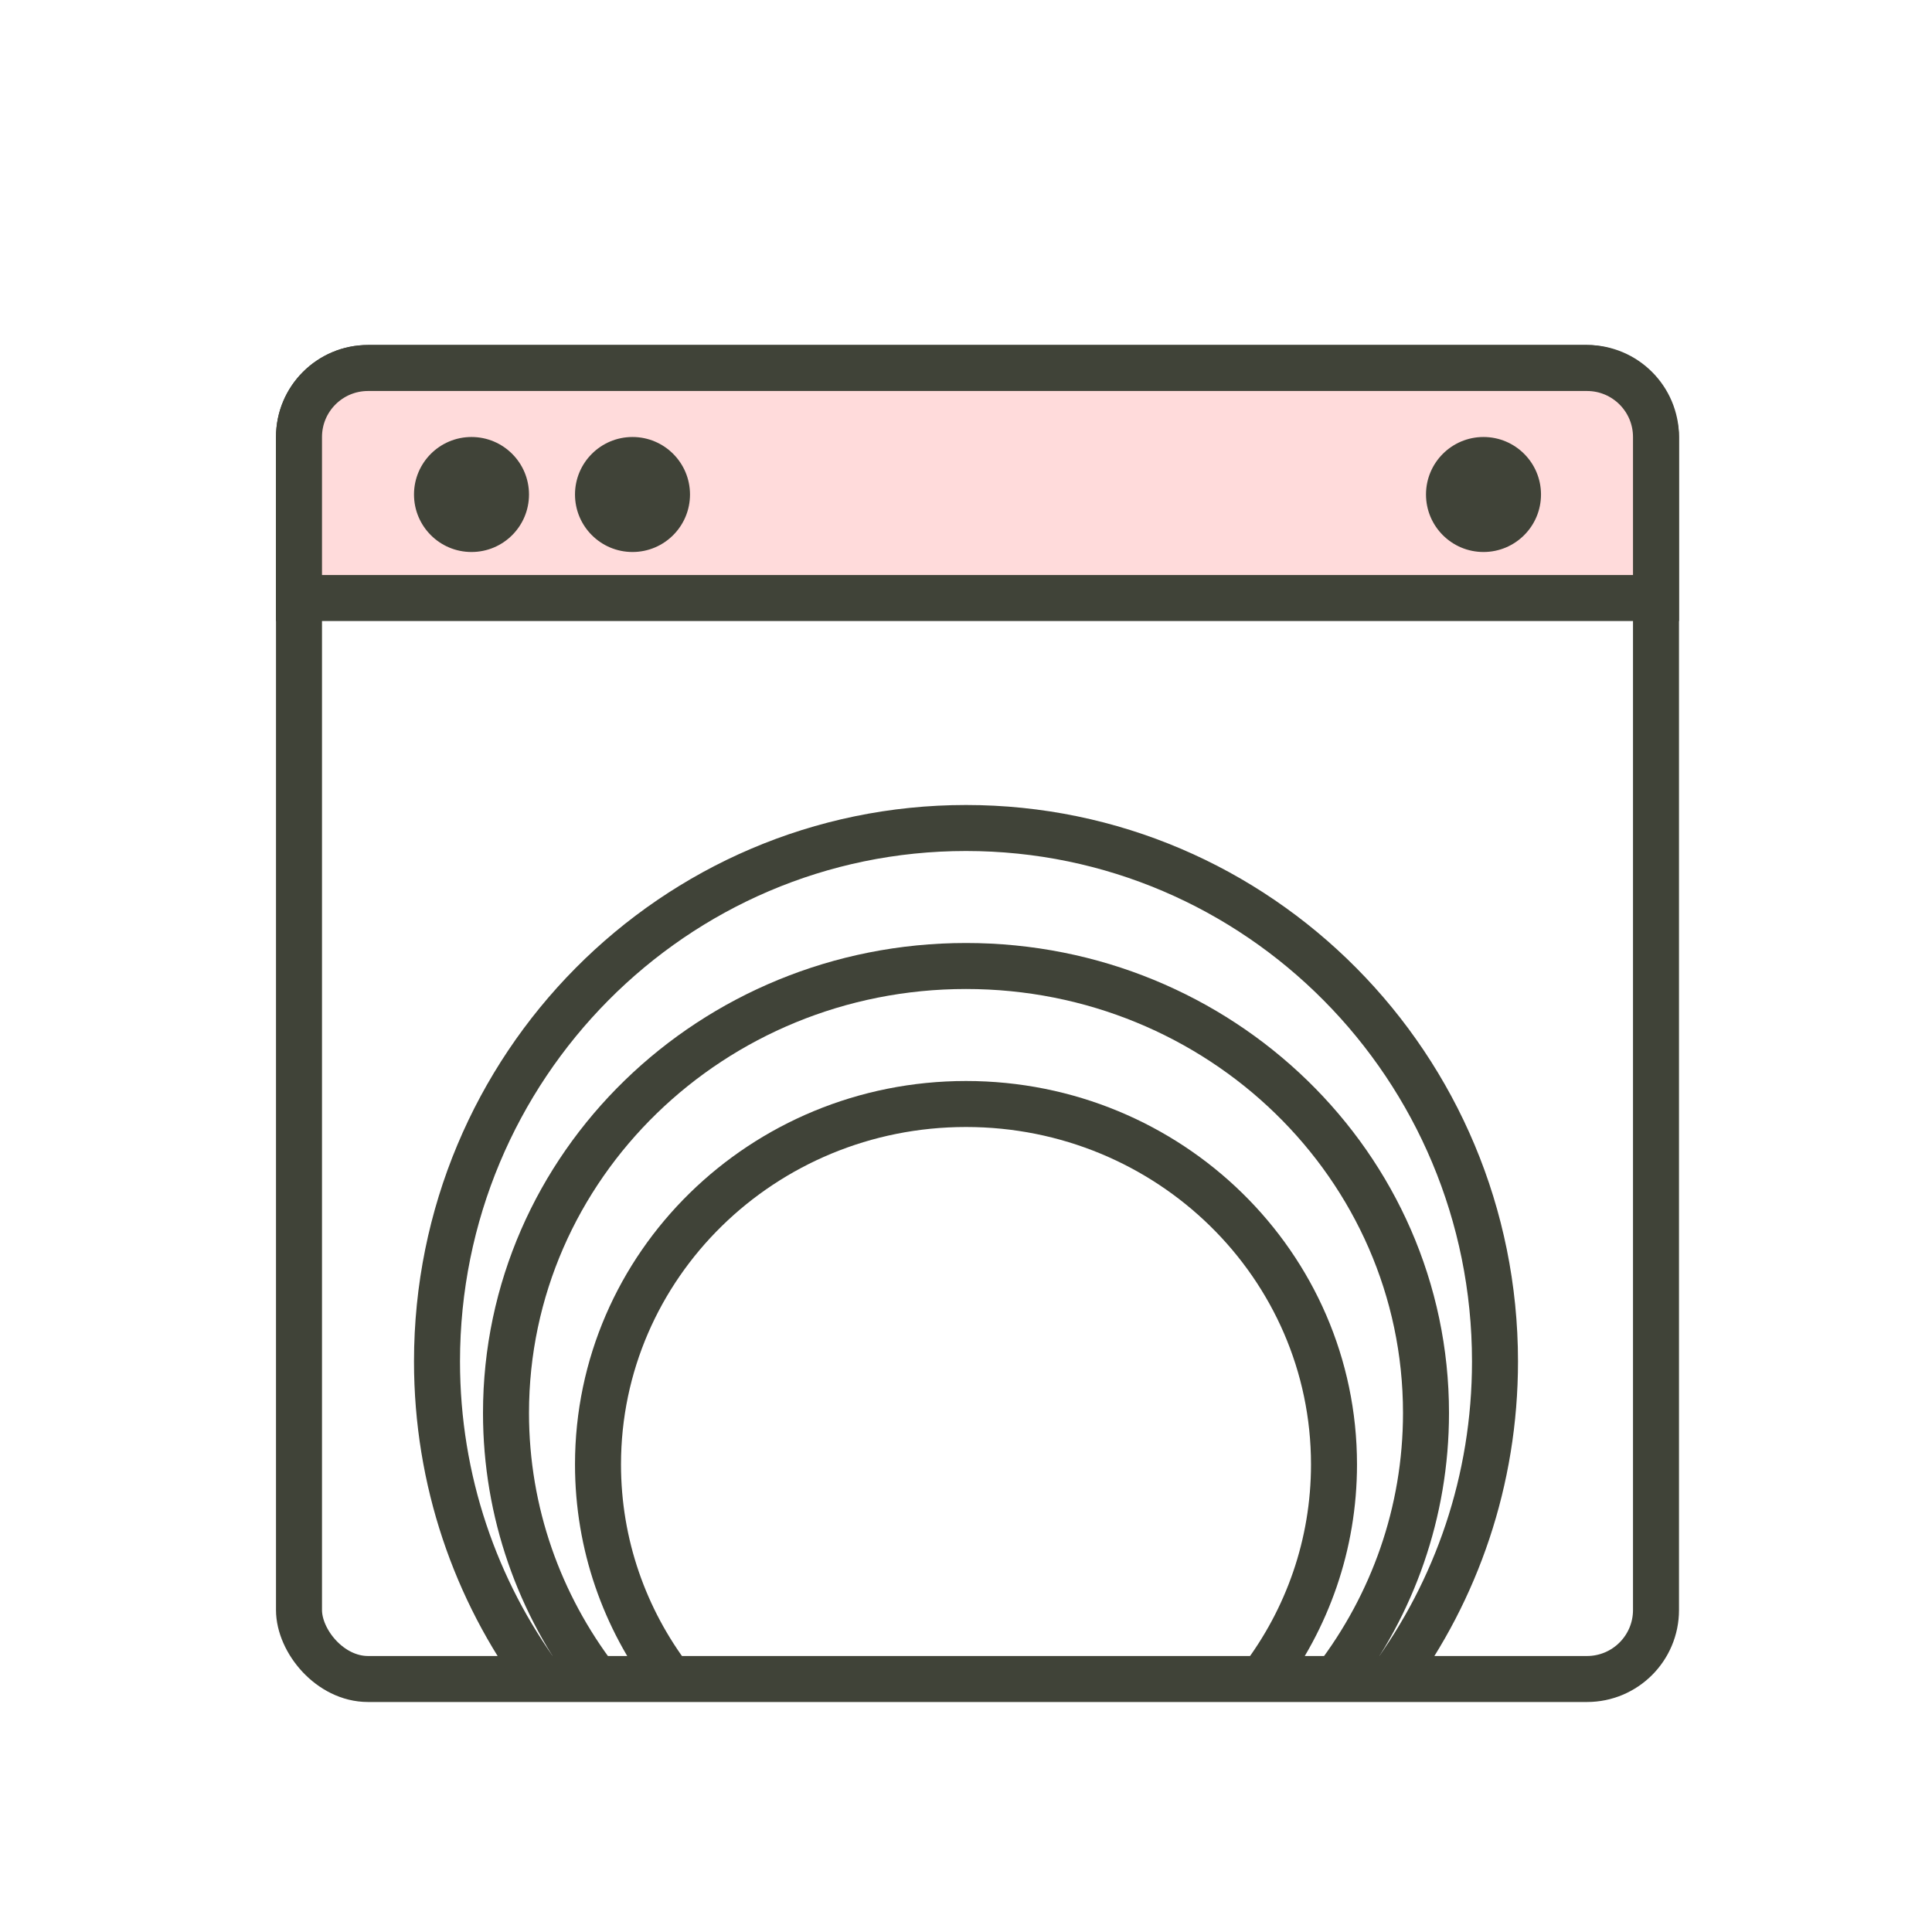
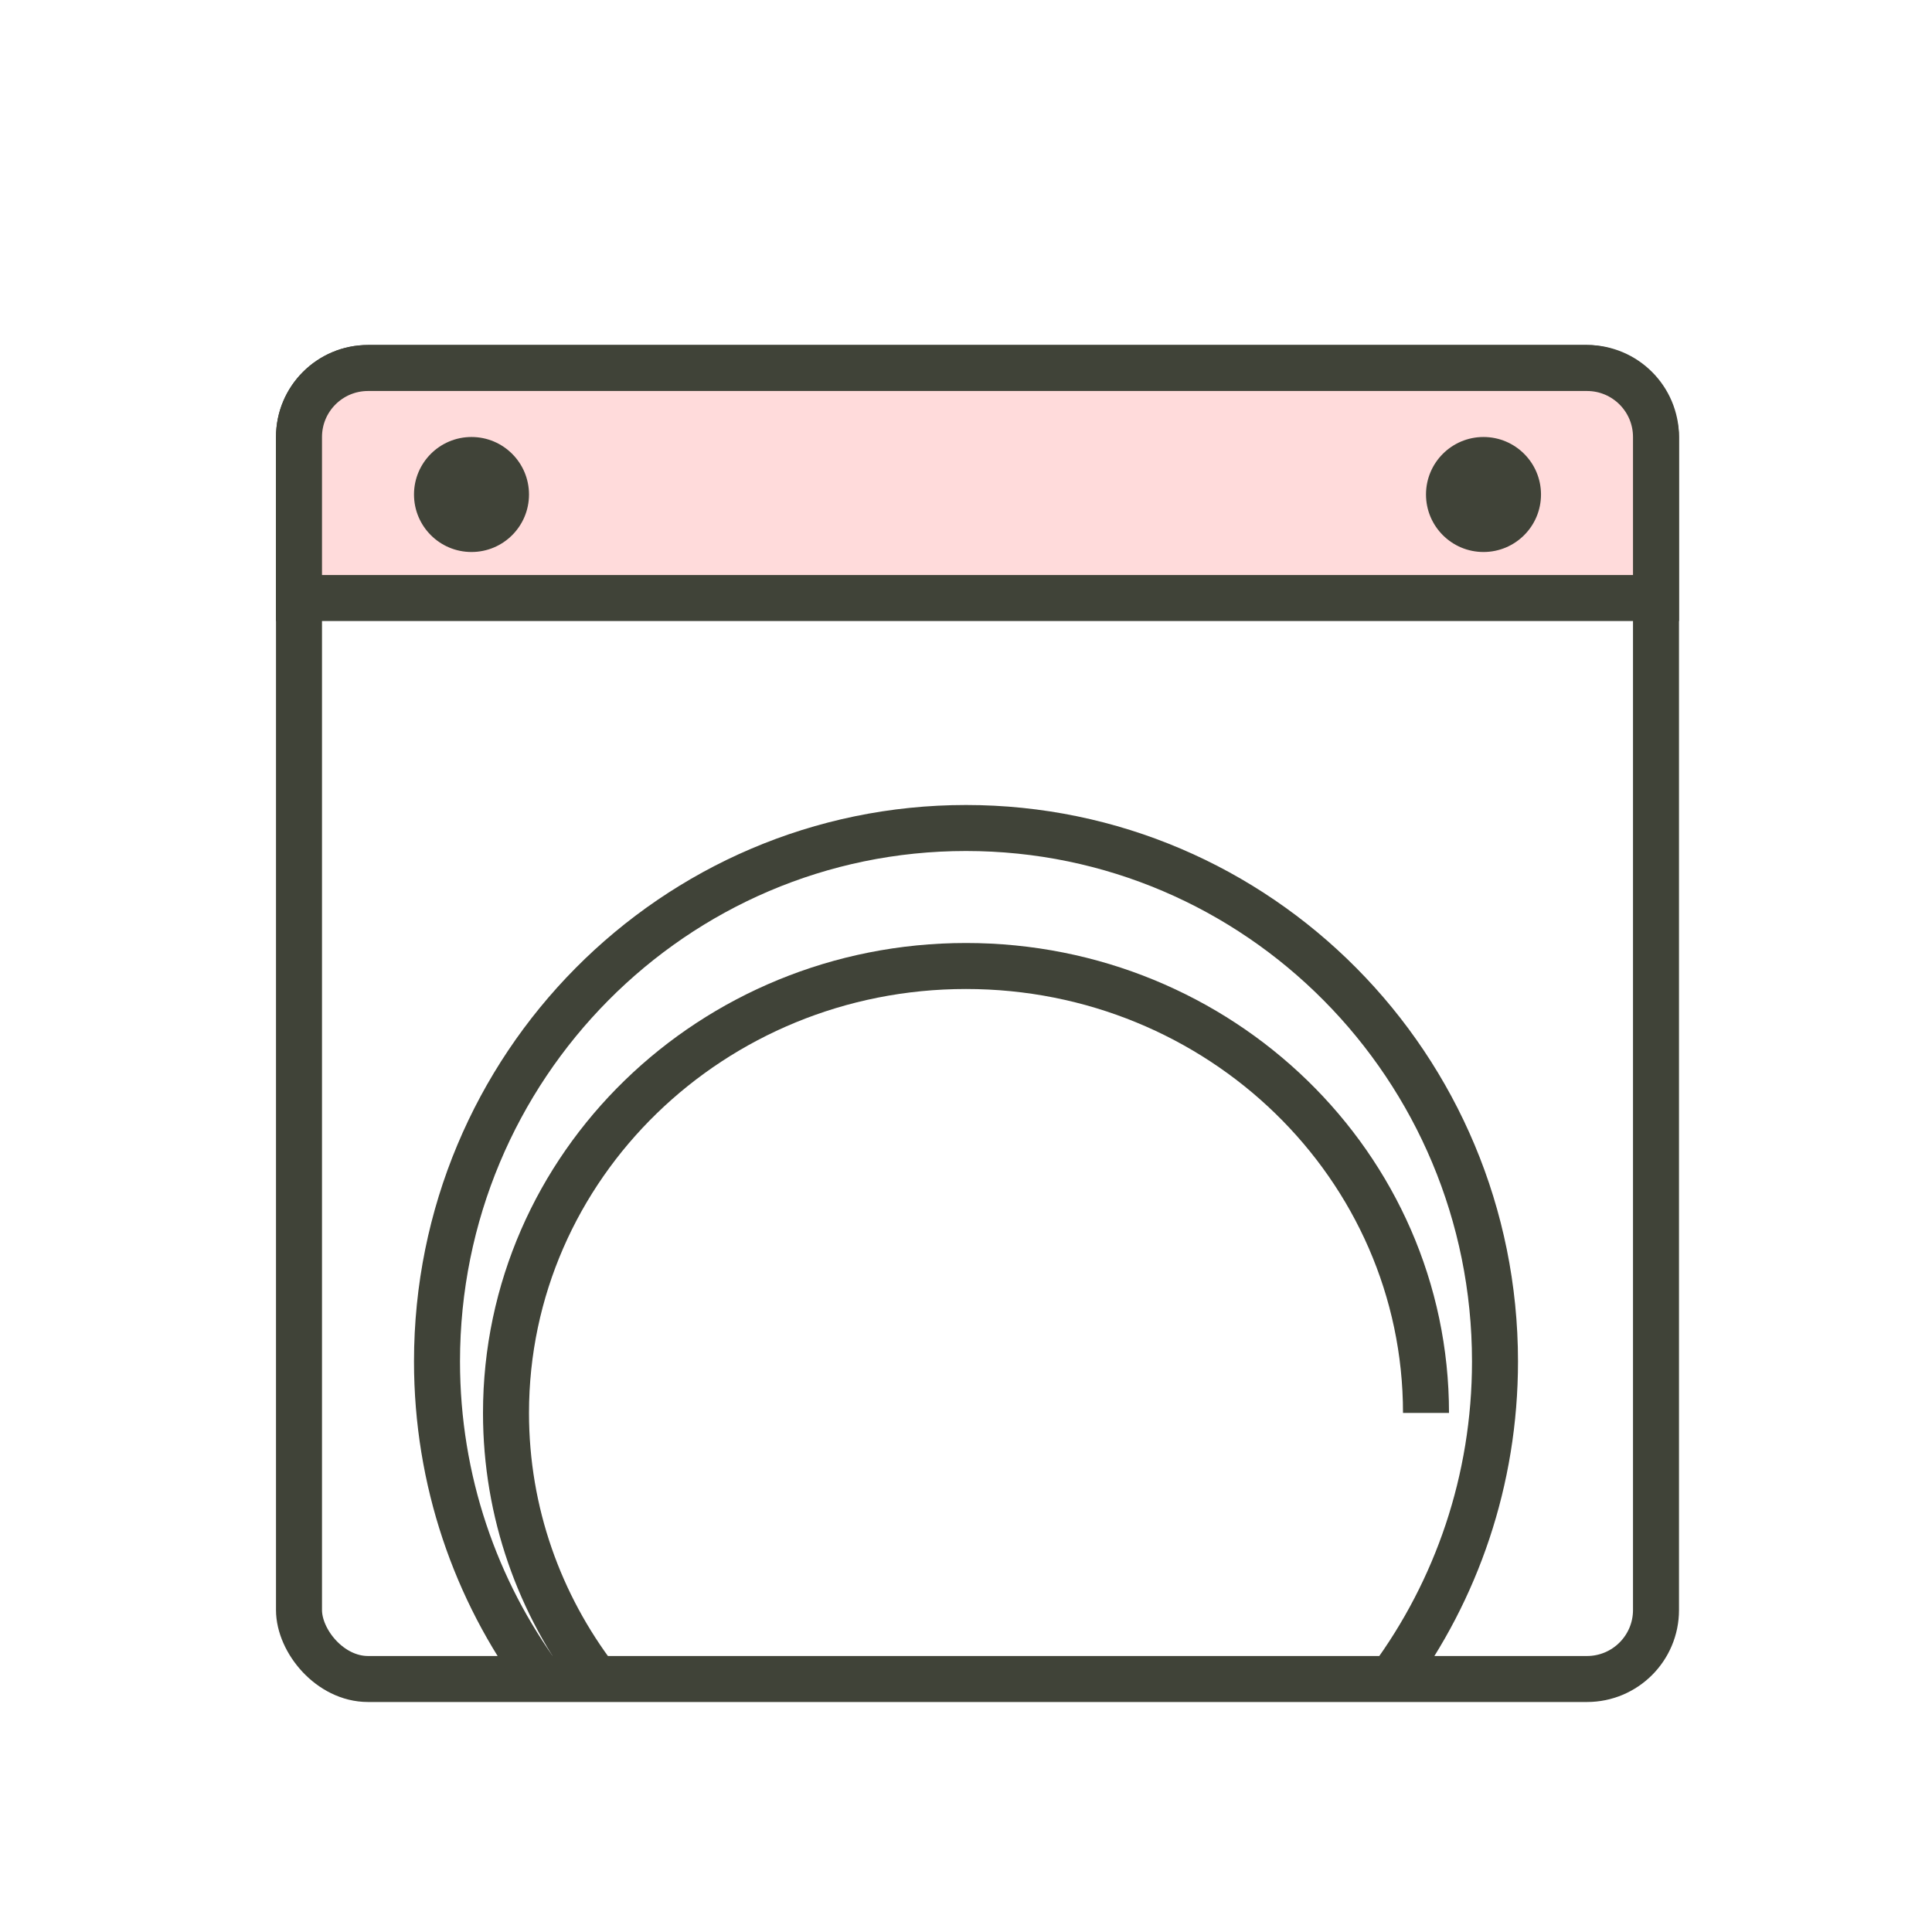
<svg xmlns="http://www.w3.org/2000/svg" width="84" height="84" viewBox="0 0 84 84" fill="none">
  <rect x="13" y="16" width="59" height="57" rx="3" stroke="#404338" stroke-width="2" />
  <path d="M16 16H69C70.657 16 72 17.343 72 19V26H13V19C13 17.343 14.343 16 16 16Z" fill="#FFDBDB" stroke="#404338" stroke-width="2" />
  <circle cx="20.5" cy="21.5" r="2.5" fill="#404338" />
-   <circle cx="27.5" cy="21.5" r="2.5" fill="#404338" />
  <circle cx="64.5" cy="21.5" r="2.5" fill="#404338" />
-   <path d="M25.927 73C23.46 69.768 22 65.766 22 61.433C22 50.7 30.954 42 42 42C53.046 42 62 50.7 62 61.433C62 65.766 60.54 69.768 58.073 73" stroke="#404338" stroke-width="2" />
+   <path d="M25.927 73C23.46 69.768 22 65.766 22 61.433C22 50.7 30.954 42 42 42C53.046 42 62 50.7 62 61.433" stroke="#404338" stroke-width="2" />
  <path d="M23.517 73C20.679 69.143 19 64.366 19 59.194C19 46.384 29.297 36 42 36C54.703 36 65 46.384 65 59.194C65 64.366 63.321 69.143 60.483 73" stroke="#404338" stroke-width="2" />
-   <path d="M29.142 73C27.168 70.394 26 67.166 26 63.672C26 55.016 33.163 48 42 48C50.837 48 58 55.016 58 63.672C58 67.166 56.832 70.394 54.858 73" stroke="#404338" stroke-width="2" />
</svg>